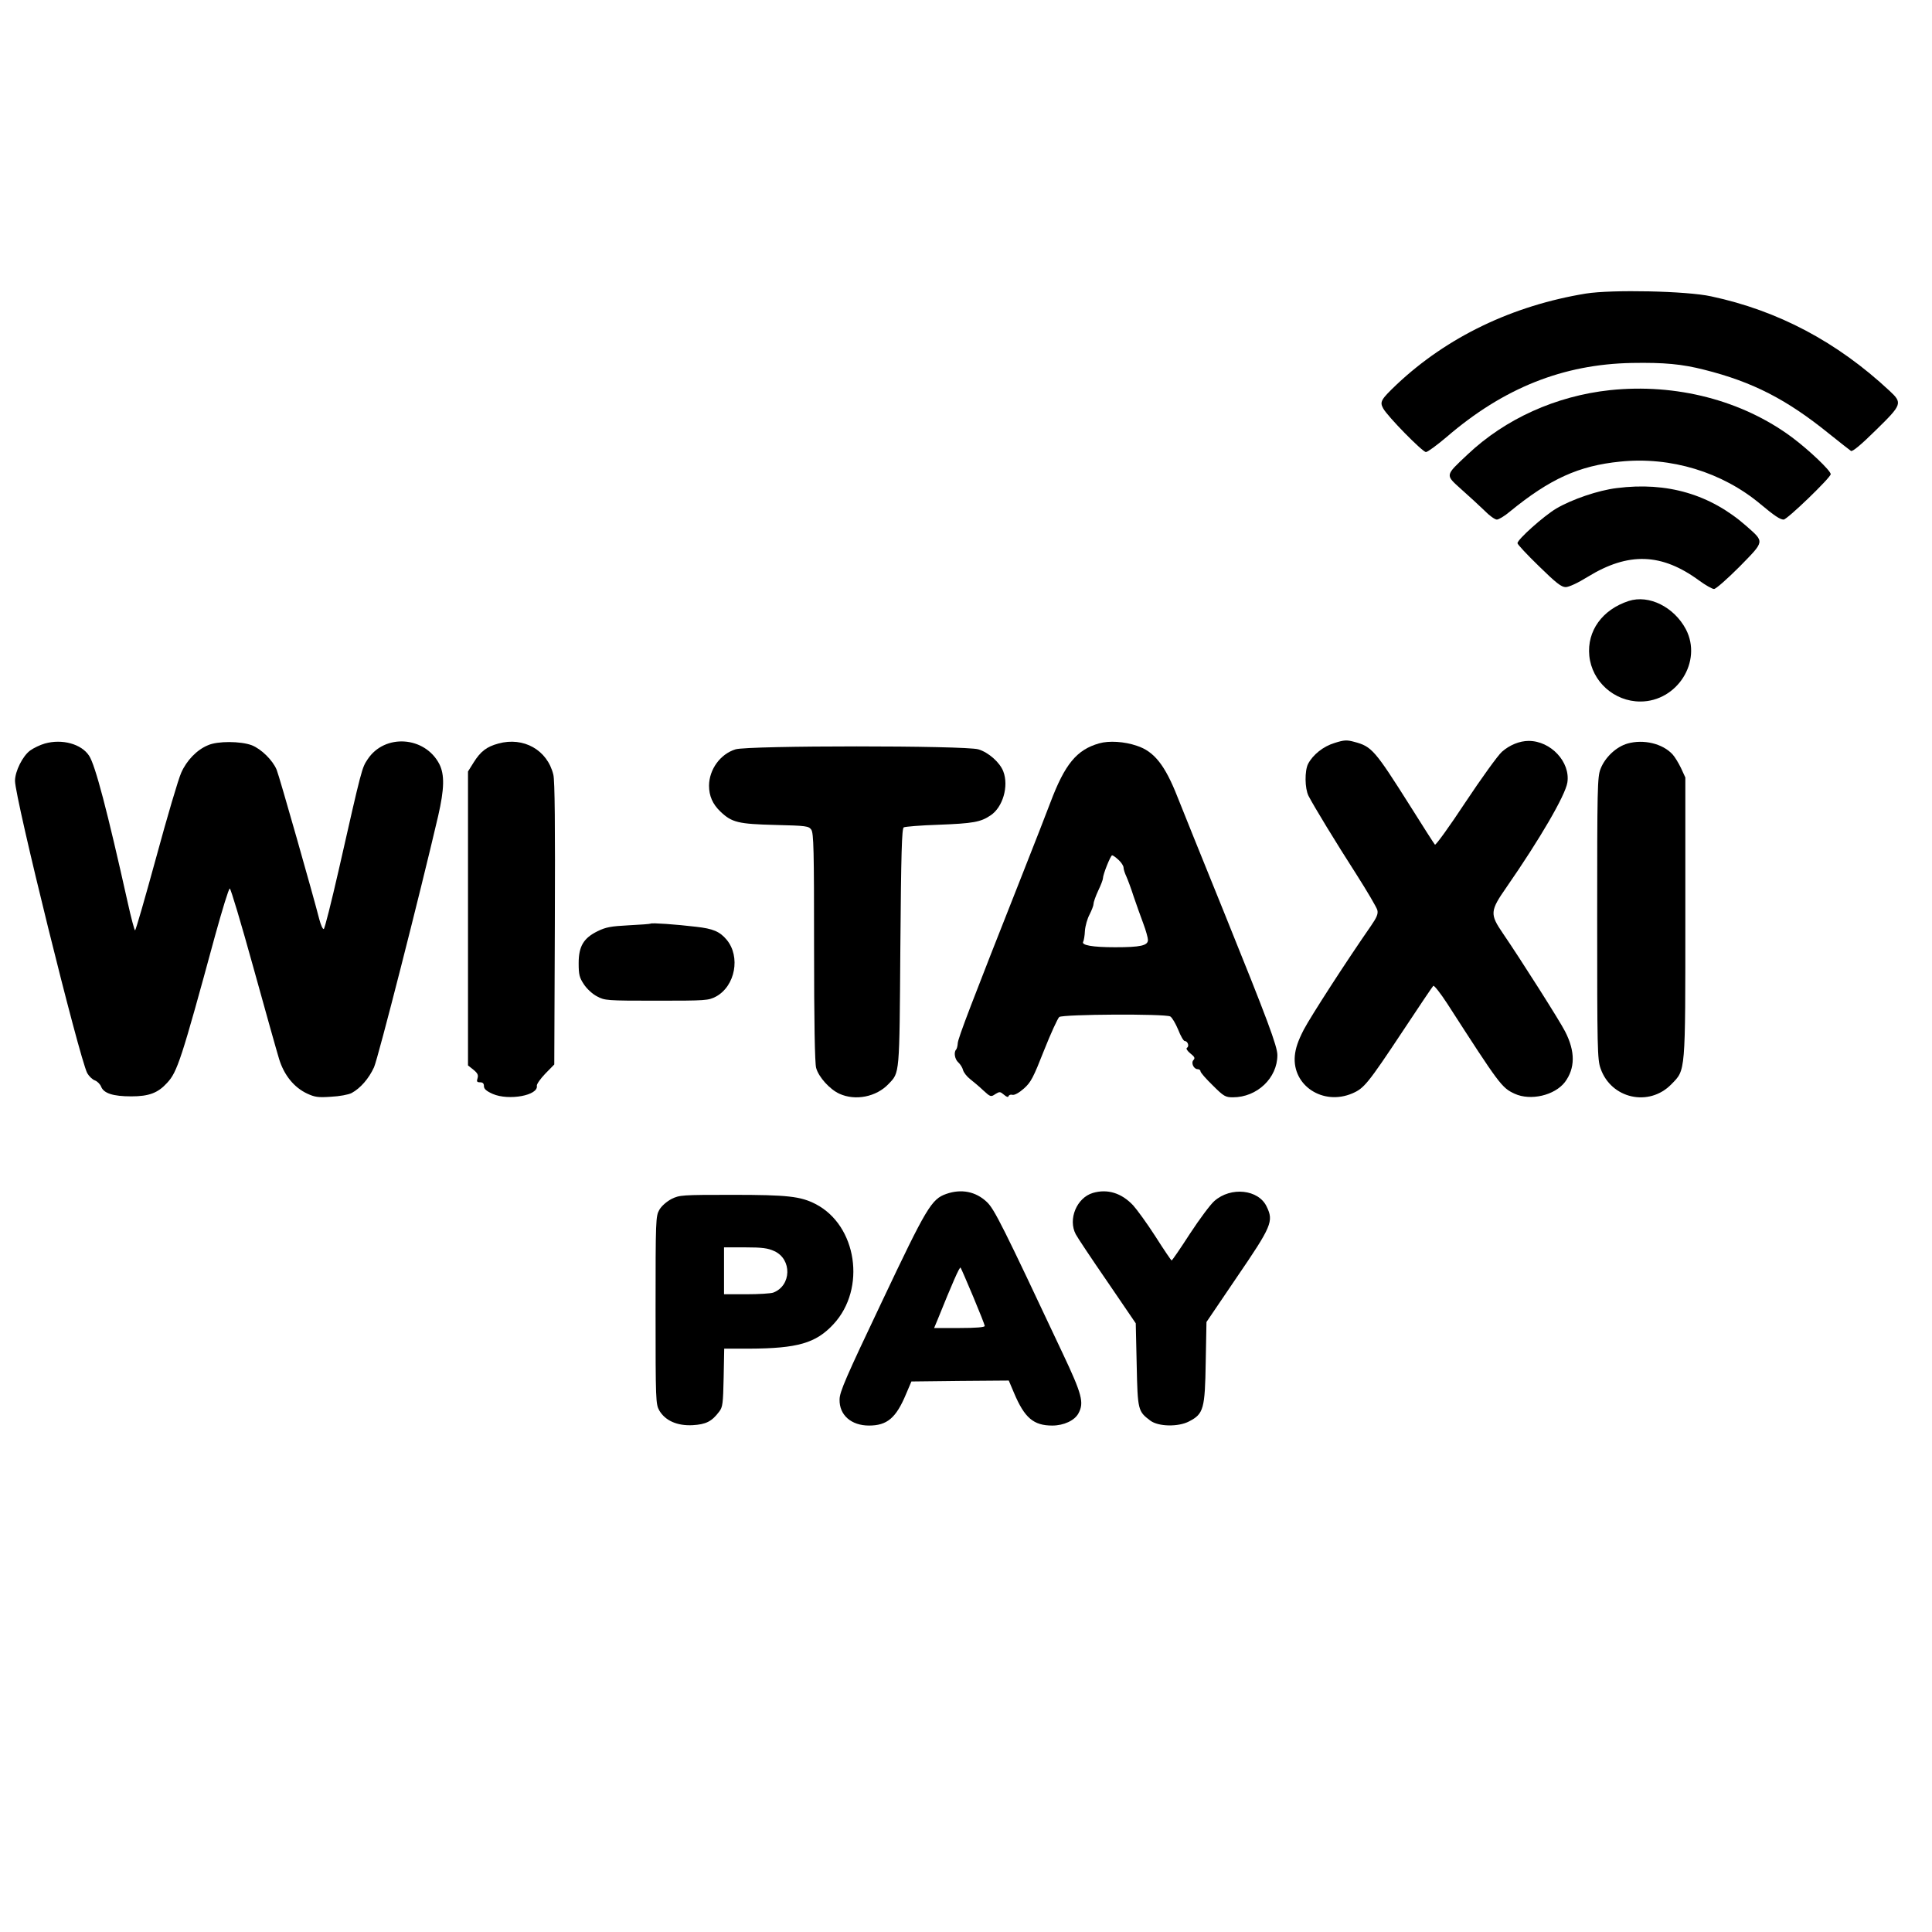
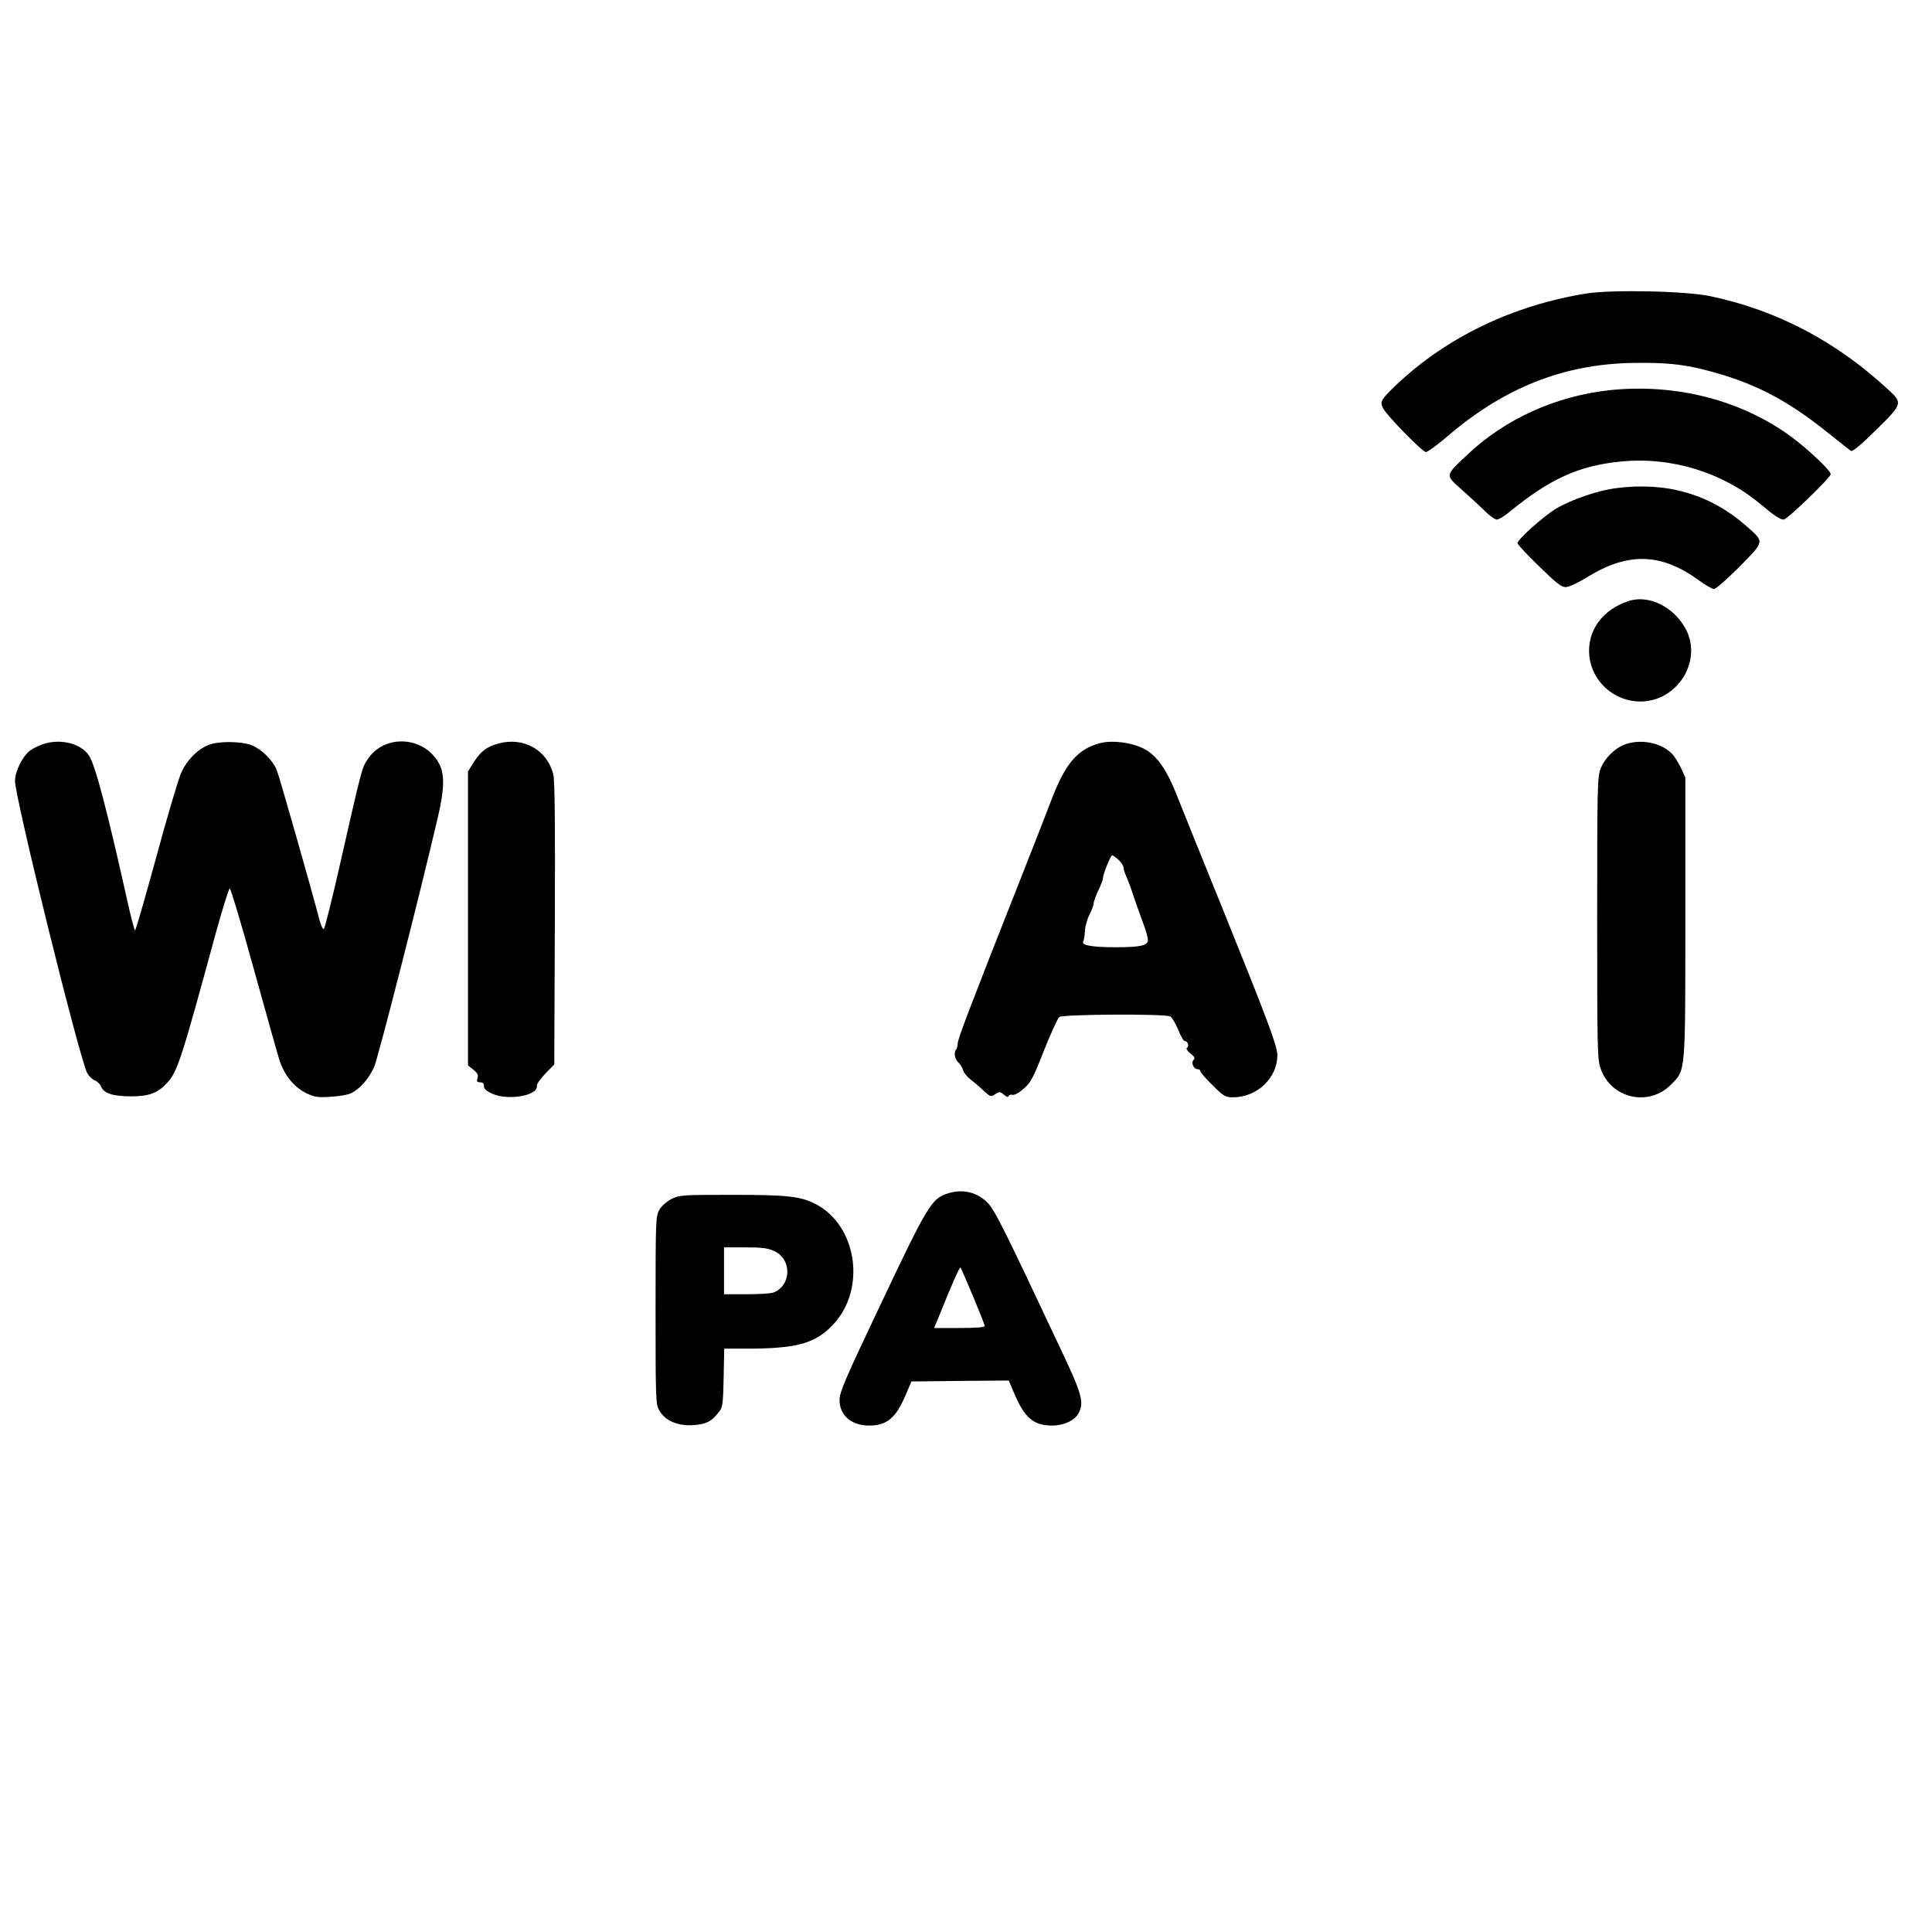
<svg xmlns="http://www.w3.org/2000/svg" version="1.0" width="1030pt" height="1030pt" viewBox="0 0 1030 1030" preserveAspectRatio="xMidYMid meet">
  <g transform="translate(0,1030) scale(0.1,-0.1)" fill="#000000" stroke="none">
    <path d="M8455 8735 c-391 -64 -739 -231 -1008 -484 -85 -81 -92 -93 -73 -128 23 -43 210 -233 228 -233 9 0 58 36 110 80 303 261 620 388 988 395 173 3 267 -6 385 -36 259 -65 440 -158 666 -341 57 -46 110 -87 117 -92 8 -5 53 32 132 110 141 138 144 145 73 211 -280 261 -594 427 -950 503 -131 29 -530 37 -668 15z" />
    <path d="M8583 8220 c-288 -31 -558 -153 -759 -343 -122 -115 -120 -107 -33 -186 41 -36 96 -87 123 -113 26 -27 56 -48 66 -48 10 0 42 19 70 43 213 174 367 244 587 266 270 28 545 -56 749 -227 73 -61 104 -82 123 -82 19 0 251 224 251 242 0 19 -116 129 -207 197 -266 197 -617 288 -970 251z" />
    <path d="M8620 7698 c-100 -12 -239 -60 -323 -109 -67 -40 -207 -165 -207 -185 0 -6 51 -61 114 -122 92 -90 120 -112 143 -112 17 0 65 22 118 55 217 133 394 127 595 -21 33 -24 68 -44 78 -44 10 0 71 54 136 119 135 138 134 130 37 216 -193 170 -423 237 -691 203z" />
    <path d="M8683 7096 c-141 -46 -223 -160 -210 -292 14 -138 133 -244 272 -244 197 0 332 214 243 385 -63 119 -197 186 -305 151z" />
-     <path d="M7115 6339 c-60 -18 -115 -62 -141 -111 -19 -37 -18 -131 2 -171 29 -56 145 -247 255 -418 58 -91 109 -178 112 -191 5 -20 -3 -39 -34 -84 -132 -190 -320 -481 -358 -553 -31 -60 -44 -99 -48 -140 -14 -159 151 -267 307 -200 62 27 81 49 270 334 84 127 156 234 161 239 4 5 38 -38 75 -95 279 -433 290 -448 359 -480 85 -39 213 -9 268 62 55 74 56 163 1 270 -27 54 -238 386 -331 522 -71 104 -70 120 20 249 176 254 312 487 323 556 17 109 -88 222 -206 222 -49 0 -102 -22 -143 -58 -22 -20 -110 -142 -195 -270 -85 -129 -158 -230 -162 -225 -4 4 -63 96 -130 203 -191 302 -206 320 -300 345 -40 11 -55 10 -105 -6z" />
    <path d="M239 6336 c-25 -7 -60 -24 -78 -37 -40 -29 -81 -111 -81 -162 0 -91 342 -1474 385 -1558 9 -16 27 -34 41 -39 13 -5 28 -20 33 -33 14 -36 64 -52 161 -52 94 0 142 18 191 72 54 58 75 120 256 786 38 137 72 249 78 250 5 1 61 -187 125 -418 64 -231 126 -452 138 -491 26 -85 79 -151 149 -184 41 -19 59 -22 128 -17 44 2 93 11 110 20 46 25 91 76 119 137 21 46 244 919 342 1340 33 144 35 220 6 277 -77 148 -291 163 -382 25 -31 -47 -30 -42 -153 -585 -40 -175 -76 -319 -81 -320 -6 -1 -16 23 -24 53 -29 115 -214 766 -227 796 -21 51 -82 111 -133 131 -59 22 -182 23 -233 0 -59 -24 -114 -81 -143 -147 -15 -33 -75 -236 -133 -450 -59 -215 -109 -390 -113 -390 -3 0 -21 66 -39 148 -109 489 -173 733 -206 783 -41 63 -144 91 -236 65z" />
    <path d="M2657 6336 c-63 -17 -95 -42 -132 -101 l-30 -48 0 -784 0 -783 29 -23 c22 -18 27 -28 22 -45 -6 -18 -3 -22 13 -22 15 0 21 -6 21 -21 0 -14 13 -26 47 -41 85 -37 245 -8 235 44 -1 8 19 37 45 64 l48 49 3 750 c2 523 0 764 -8 795 -32 132 -159 203 -293 166z" />
    <path d="M5860 6337 c-120 -34 -183 -111 -260 -315 -16 -42 -85 -221 -155 -397 -266 -673 -338 -861 -339 -887 -1 -15 -5 -30 -9 -34 -13 -14 -7 -51 12 -68 11 -10 22 -28 25 -40 3 -13 20 -35 38 -49 18 -14 50 -41 71 -61 37 -34 40 -35 63 -19 23 14 26 14 46 -3 14 -12 22 -15 25 -8 2 7 12 10 21 7 11 -2 35 11 61 34 37 33 50 58 107 203 36 91 73 171 81 178 20 15 564 18 592 3 10 -6 28 -37 42 -70 13 -34 29 -61 35 -61 16 0 26 -28 12 -36 -6 -4 1 -16 18 -30 23 -18 26 -25 17 -35 -15 -15 1 -49 22 -49 8 0 15 -5 15 -11 0 -7 29 -40 65 -75 59 -59 68 -64 108 -64 129 0 237 103 237 225 0 47 -53 189 -281 753 -122 301 -235 581 -251 622 -67 171 -125 244 -217 274 -67 23 -149 28 -201 13z m104 -622 c14 -13 26 -31 26 -41 0 -9 7 -30 15 -47 8 -18 26 -66 39 -107 14 -41 37 -106 51 -143 14 -37 25 -77 25 -88 0 -30 -39 -39 -175 -39 -122 0 -182 11 -170 30 3 5 8 31 9 58 2 26 13 65 25 87 11 22 21 47 21 56 0 10 11 41 25 71 14 29 25 58 25 65 0 21 41 123 49 123 5 0 20 -11 35 -25z" />
    <path d="M8677 6336 c-60 -17 -120 -73 -144 -135 -17 -42 -18 -104 -18 -796 0 -692 1 -754 18 -801 56 -162 259 -207 378 -84 76 78 74 52 74 895 l0 740 -23 50 c-13 27 -33 60 -45 73 -53 58 -155 82 -240 58z" />
-     <path d="M3921 6305 c-81 -25 -140 -107 -141 -193 0 -55 19 -99 61 -139 61 -58 95 -66 292 -71 167 -4 178 -6 192 -25 13 -18 15 -109 15 -627 0 -396 4 -618 11 -643 13 -49 73 -115 124 -138 85 -39 197 -17 262 52 60 63 58 40 63 727 4 507 8 634 18 641 7 4 91 11 185 14 184 7 225 14 278 50 65 43 98 155 68 234 -18 48 -79 102 -133 118 -70 21 -1228 21 -1295 0z" />
-     <path d="M3469 5376 c-2 -2 -55 -6 -117 -9 -95 -5 -122 -10 -165 -31 -76 -37 -102 -81 -102 -171 0 -61 4 -77 28 -113 15 -23 46 -52 70 -64 41 -22 50 -23 317 -23 266 0 276 1 317 22 103 56 132 213 57 303 -37 44 -73 59 -162 69 -108 13 -238 22 -243 17z" />
    <path d="M5045 3935 c-79 -28 -104 -69 -344 -576 -191 -402 -225 -480 -225 -520 -2 -83 62 -139 157 -139 96 0 144 40 197 167 l29 68 259 3 260 2 28 -66 c56 -133 104 -174 204 -174 61 0 120 27 140 66 30 56 19 100 -85 320 -317 674 -364 769 -404 806 -59 56 -136 71 -216 43z m143 -547 c34 -81 62 -152 62 -157 0 -7 -47 -11 -135 -11 l-135 0 18 43 c79 196 118 285 123 279 3 -4 33 -73 67 -154z" />
-     <path d="M5826 3940 c-86 -26 -133 -140 -91 -220 8 -16 84 -130 168 -252 l152 -223 5 -222 c5 -243 7 -247 73 -297 43 -32 149 -34 206 -4 78 40 85 67 89 317 l4 213 160 236 c188 275 199 301 161 379 -43 92 -191 108 -279 30 -20 -17 -79 -96 -130 -174 -51 -79 -95 -143 -98 -143 -2 0 -41 57 -86 128 -45 70 -99 144 -119 166 -62 66 -137 89 -215 66z" />
    <path d="M3580 3908 c-26 -14 -53 -37 -65 -58 -19 -34 -20 -51 -20 -535 0 -484 1 -501 20 -535 32 -54 95 -82 177 -78 72 4 103 20 142 72 19 24 21 44 24 182 l3 154 132 0 c259 1 357 29 451 131 175 189 125 526 -96 640 -80 41 -149 49 -443 49 -271 0 -282 -1 -325 -22z m548 -278 c95 -43 92 -184 -5 -221 -13 -5 -78 -9 -144 -9 l-119 0 0 125 0 125 113 0 c89 0 121 -4 155 -20z" />
  </g>
</svg>